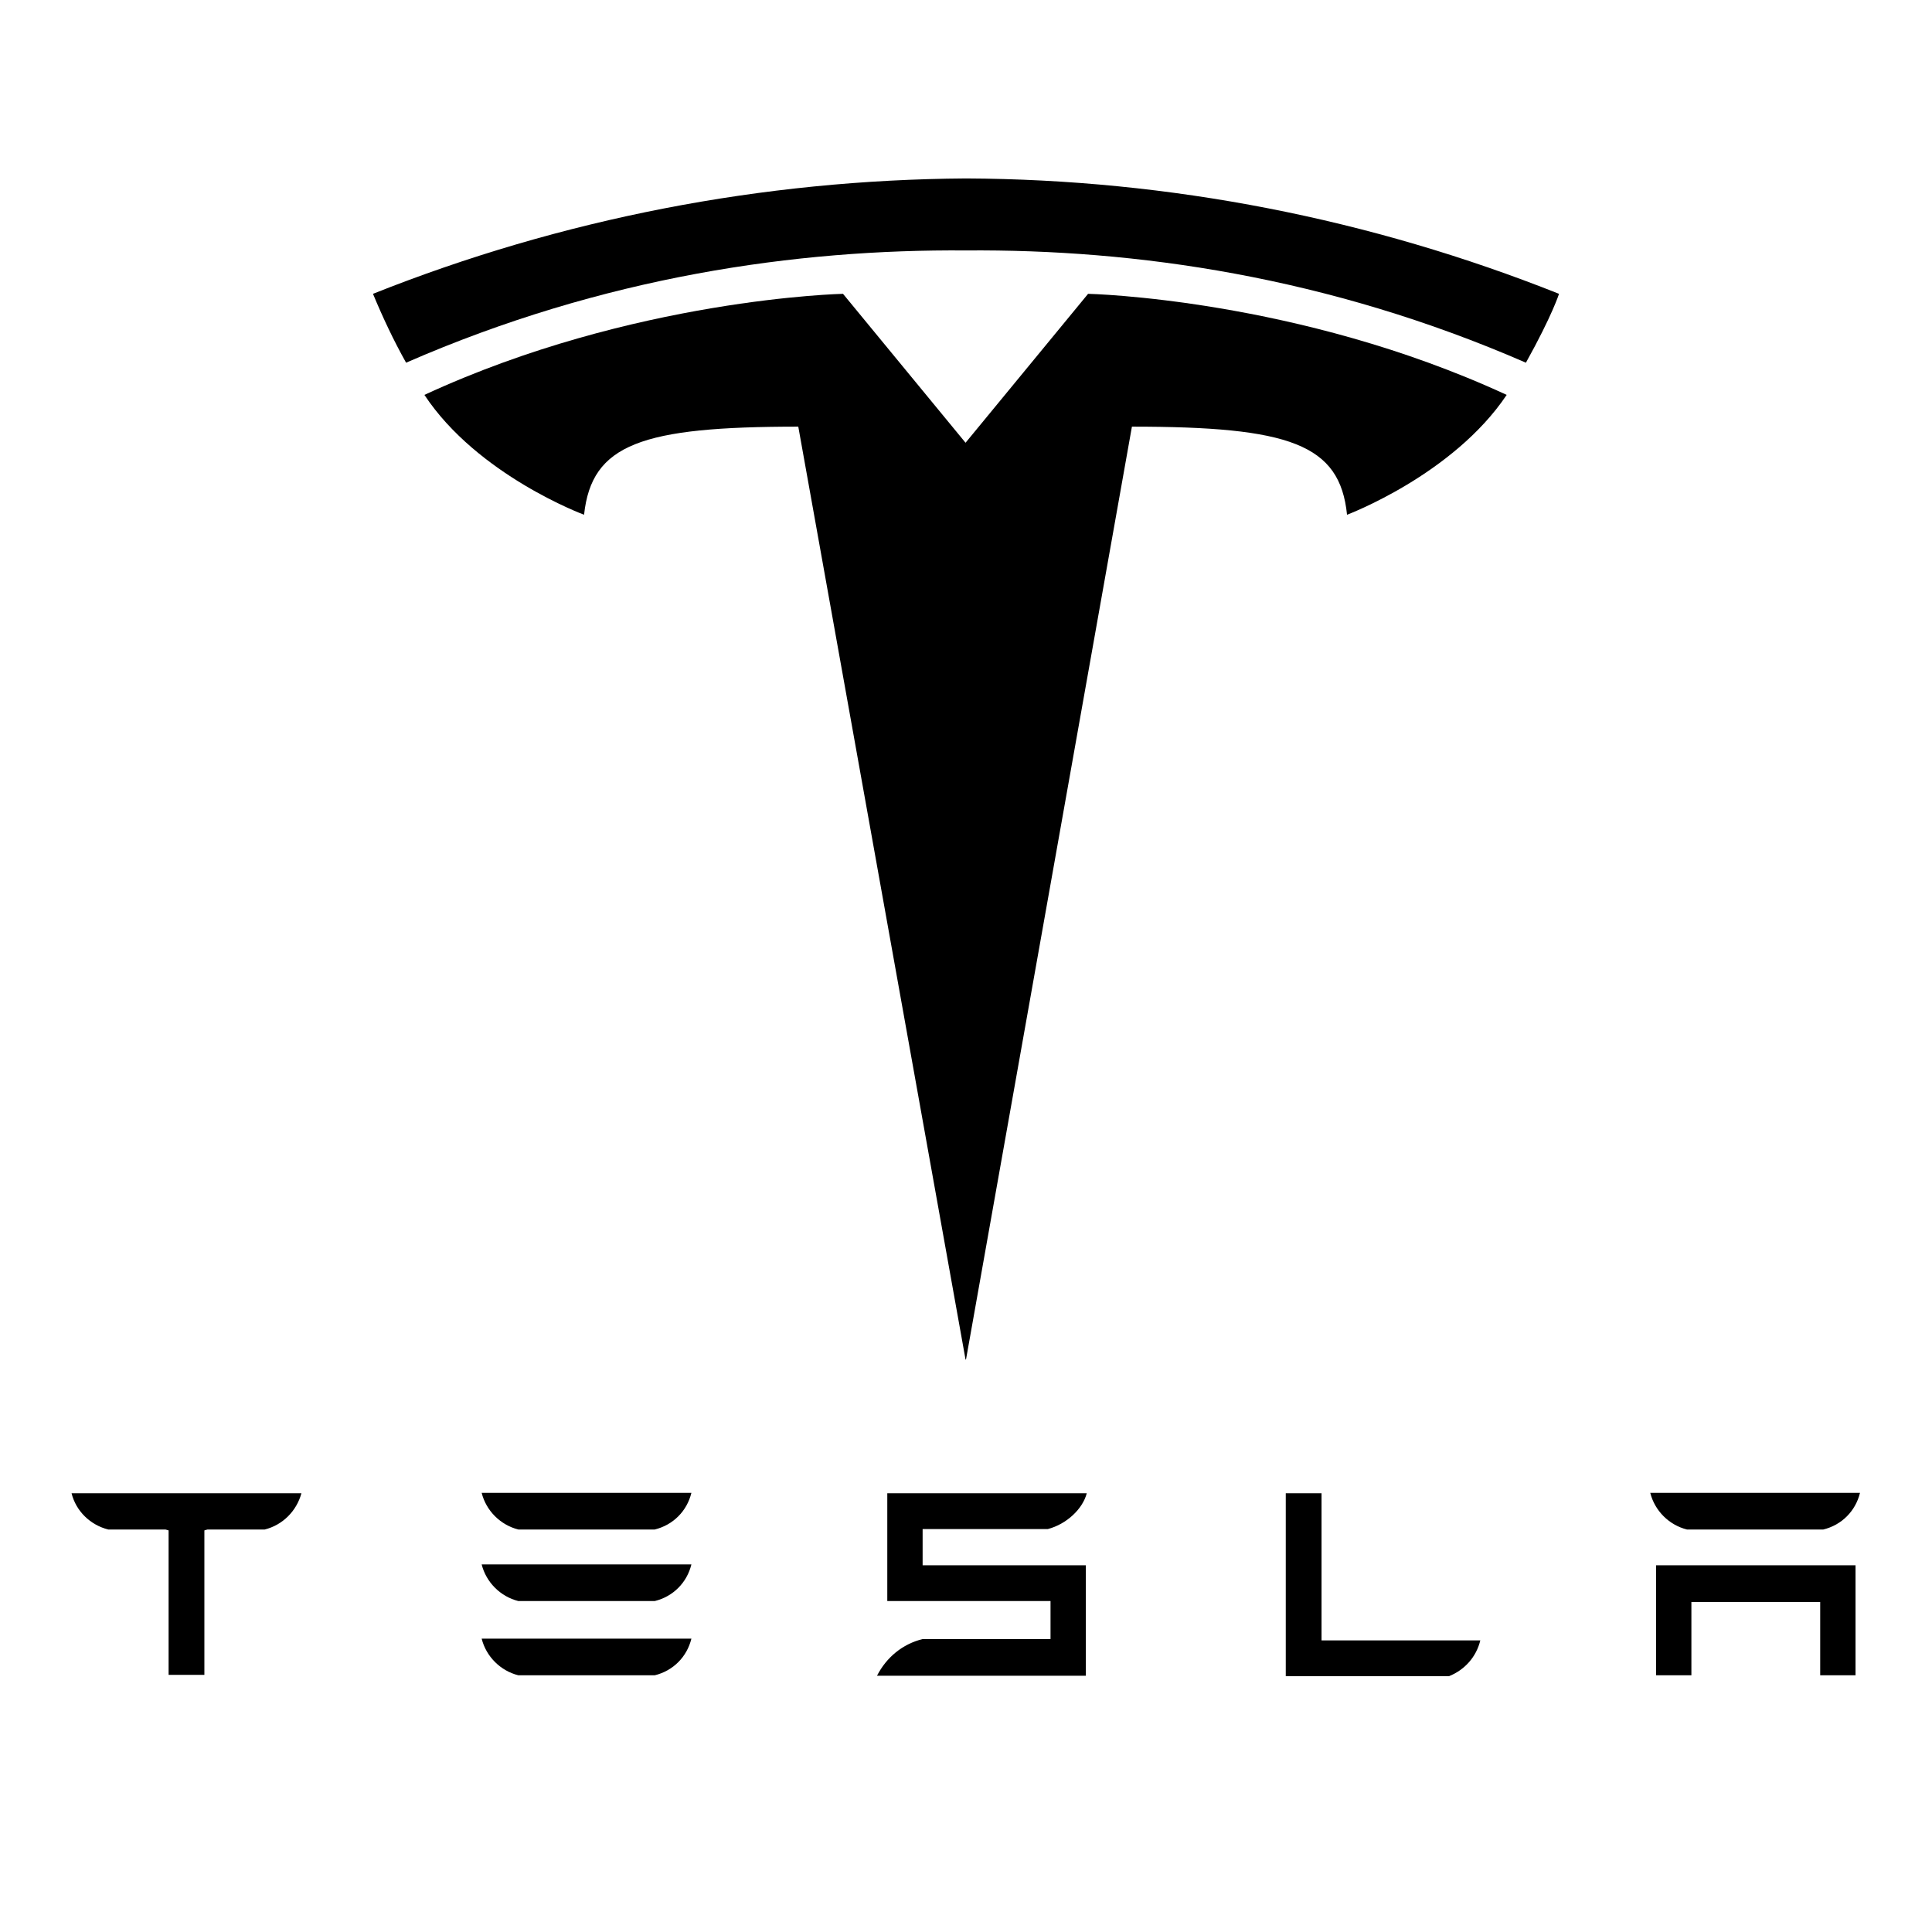
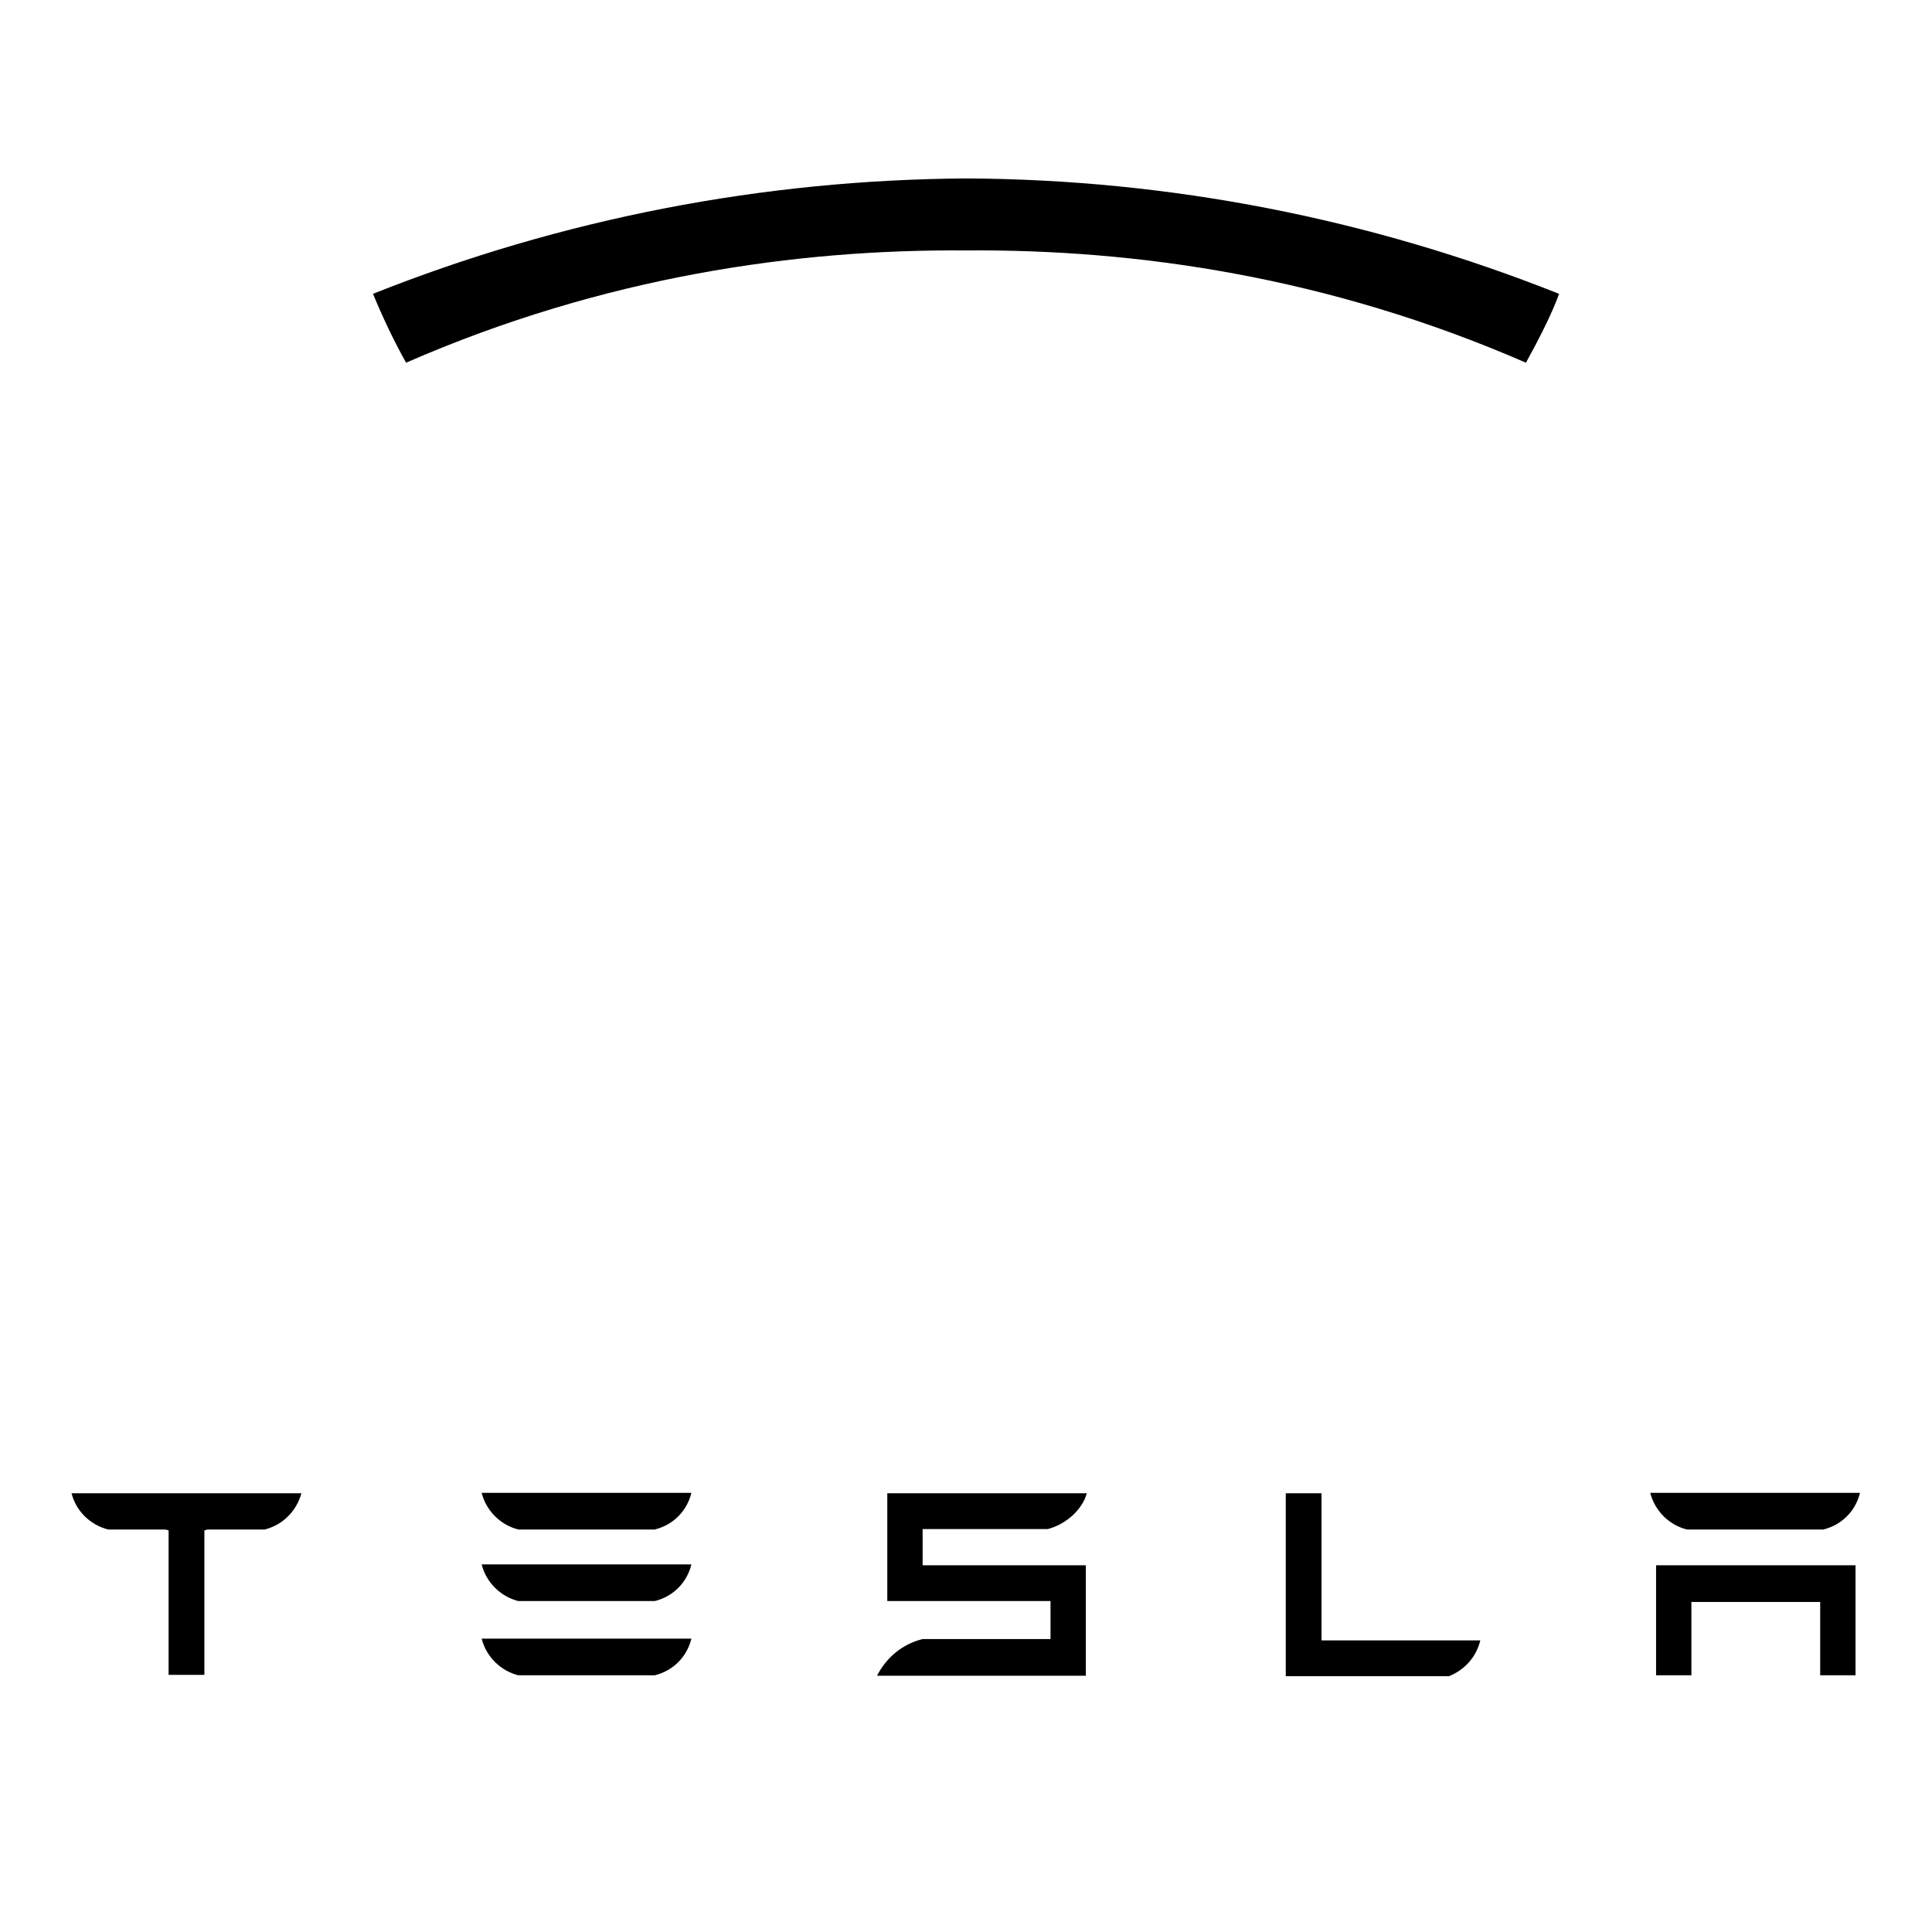
<svg xmlns="http://www.w3.org/2000/svg" id="Layer_1" version="1.1" viewBox="0 0 432 432">
  <path d="M16,333.9c1,4,4.2,7.1,8.2,8.1h12.8l.7.2v32.3h8v-32.3l.7-.2h12.8c4-1,7.1-4.1,8.2-8.1H16ZM295.5,333.9h-8v40.9h36.5c3.5-1.4,6.1-4.3,7-8h-35.5v-32.7h0ZM234.3,341.9c4.2-1.1,7.8-4.5,8.7-8h-44.6v24.1h36.5v8.5h-28.6c-4.5,1.1-8.1,4.1-10.2,8.2h46.7v-24.7h-36.5v-8.1h28,0ZM370.3,374.6h7.9v-16.4h28.8v16.4h7.9v-24.6h-44.6v24.6ZM116,342h30.4c4.1-1,7.2-4.1,8.2-8.2h-46.9c1,4,4.2,7.2,8.2,8.2ZM116,358h30.4c4.1-1,7.2-4.1,8.2-8.2h-46.9c1,4,4.2,7.2,8.2,8.2ZM116,374.6h30.4c4.1-1,7.2-4.1,8.2-8.2h-46.9c1,4,4.2,7.2,8.2,8.2ZM377.3,342h30.4c4.1-1,7.2-4.1,8.2-8.2h-46.9c1,4,4.2,7.2,8.2,8.2h0Z" />
  <g id="T">
-     <path d="M216,304l37.1-208.6c35.3,0,46.5,3.9,48.1,19.7,0,0,23.7-8.9,35.7-26.8-46.7-21.6-93.6-22.6-93.6-22.6l-27.4,33.3h0l-27.4-33.3s-46.9,1-93.6,22.6c11.9,18,35.7,26.8,35.7,26.8,1.7-15.8,12.8-19.7,47.9-19.7l37.4,208.6Z" />
    <path d="M216,56c37.8-.3,80.9,5.8,125.2,25.1,5.9-10.6,7.4-15.4,7.4-15.4-42.2-16.8-87.1-25.6-132.6-25.8-45.5.3-90.4,9-132.6,25.8,2.2,5.3,4.6,10.4,7.4,15.4,44.2-19.3,87.4-25.4,125.2-25.1h0" />
  </g>
</svg>